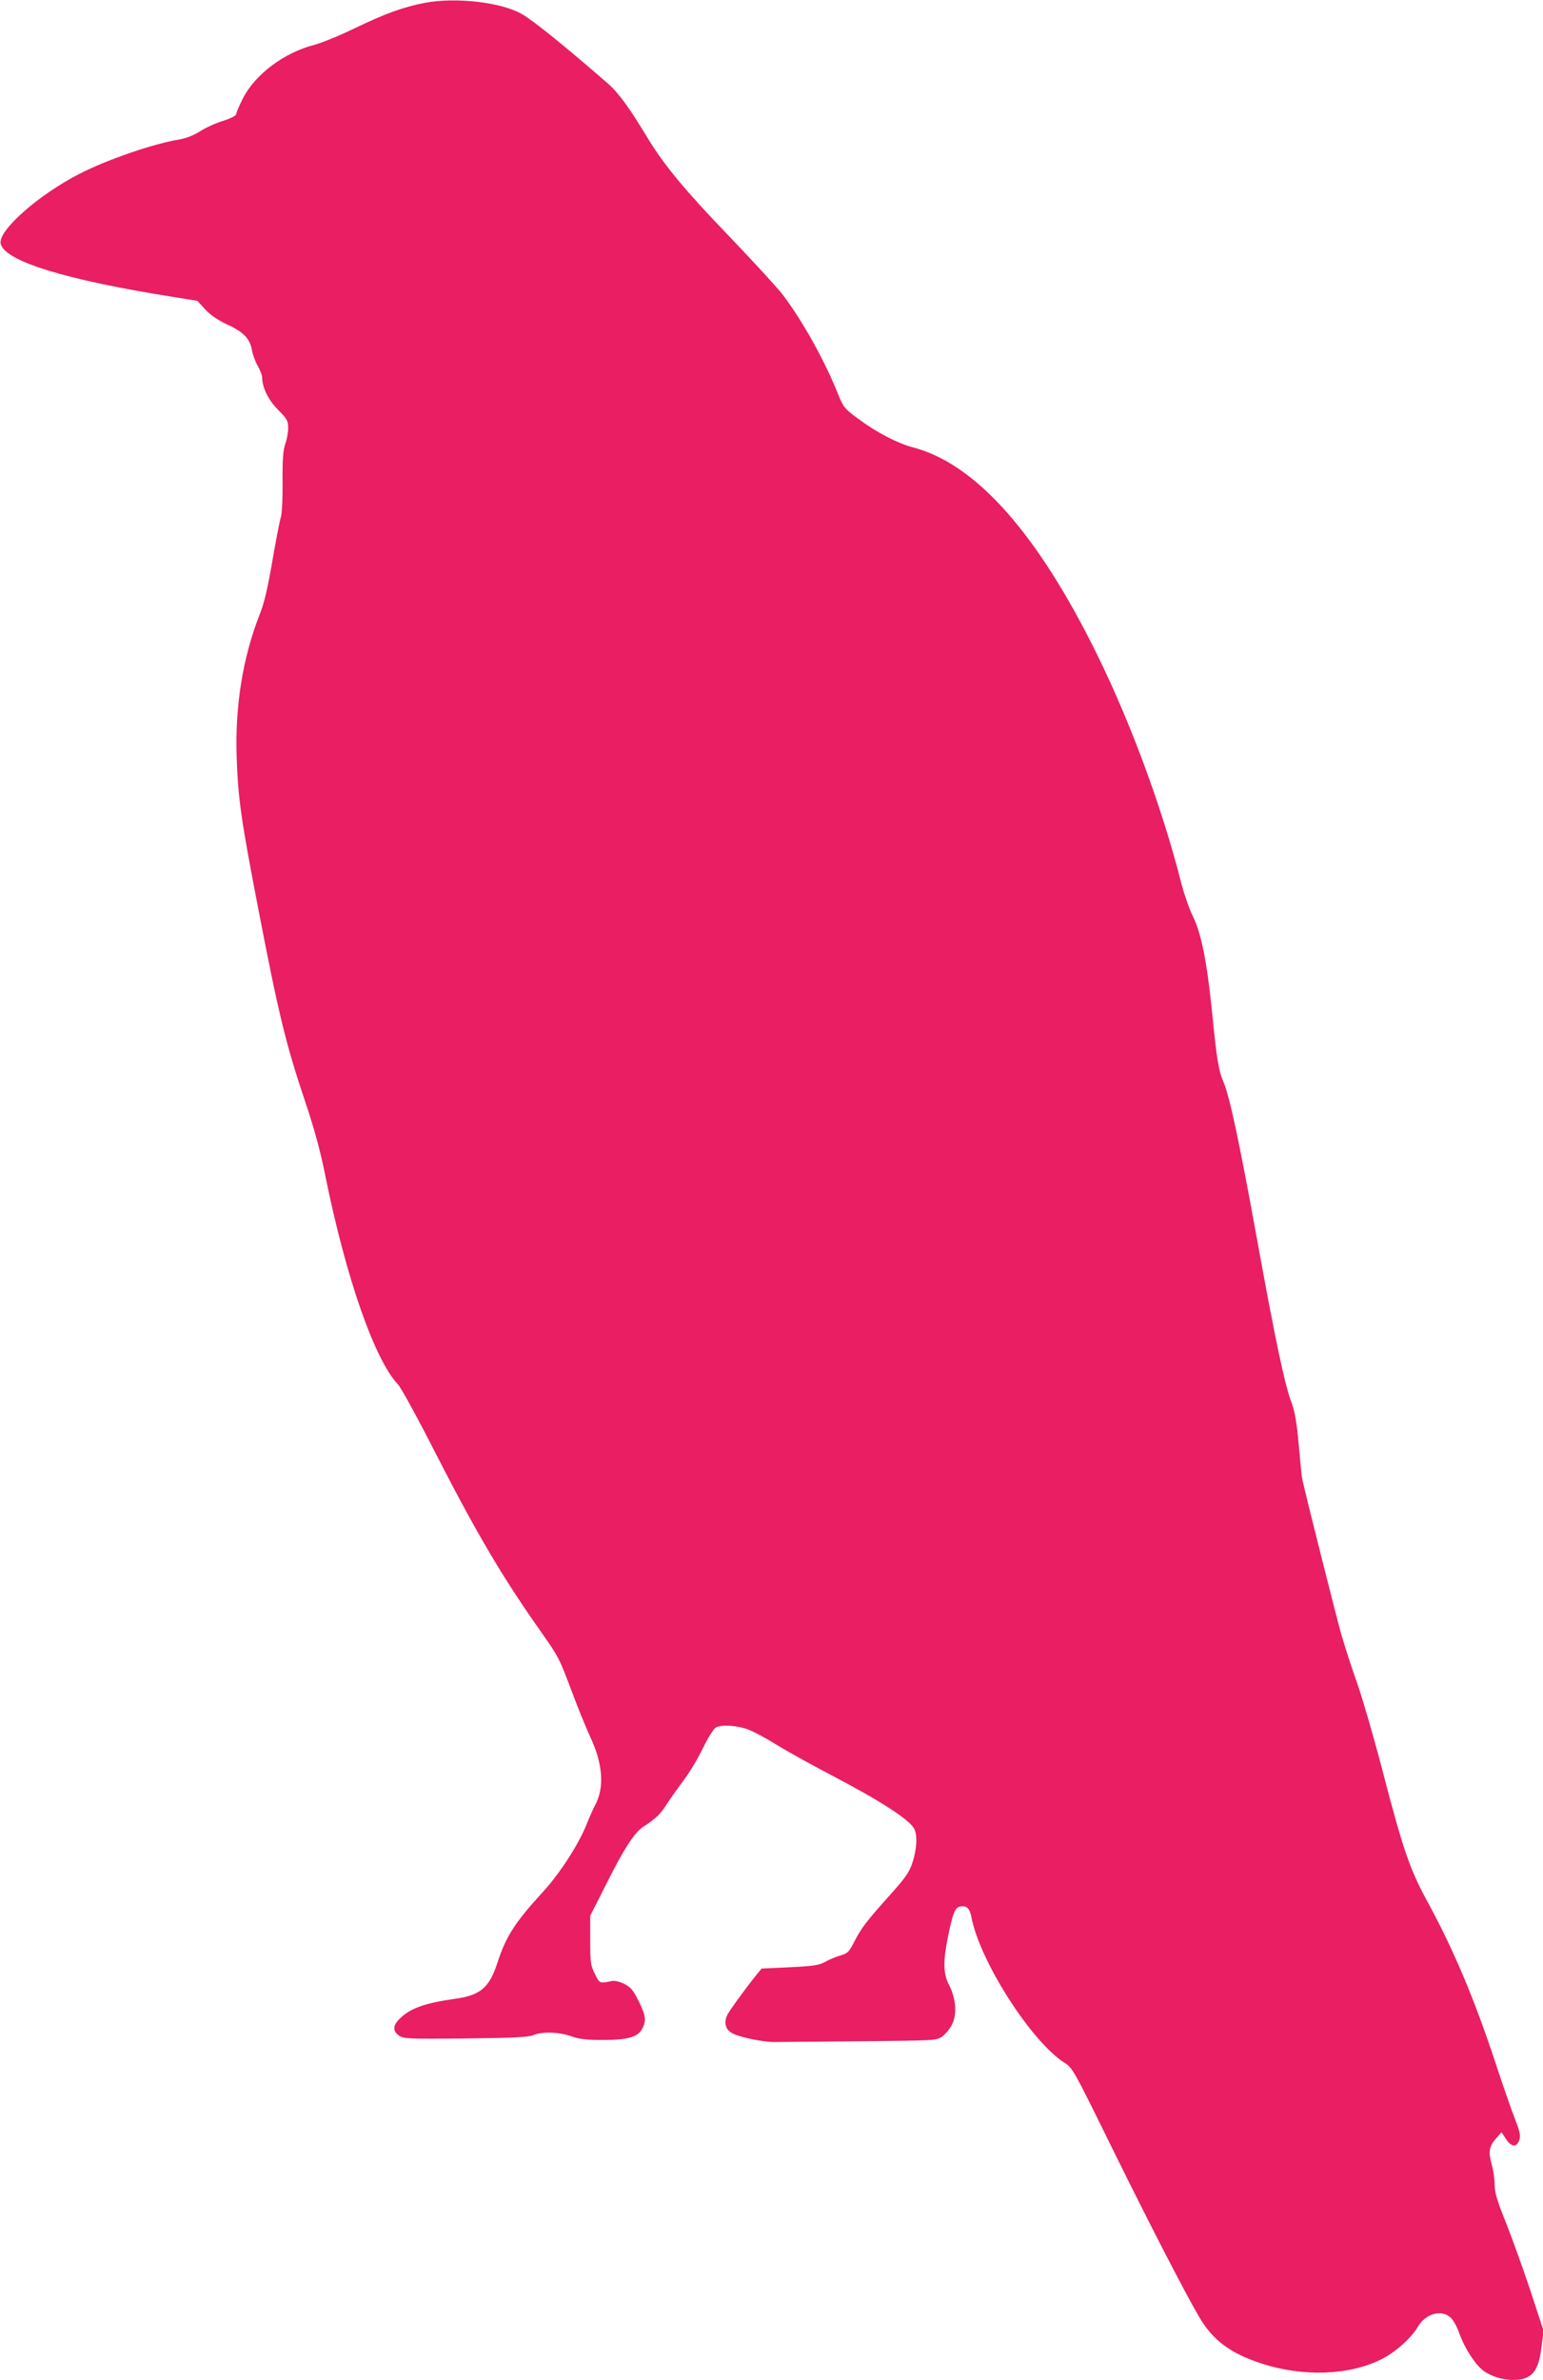
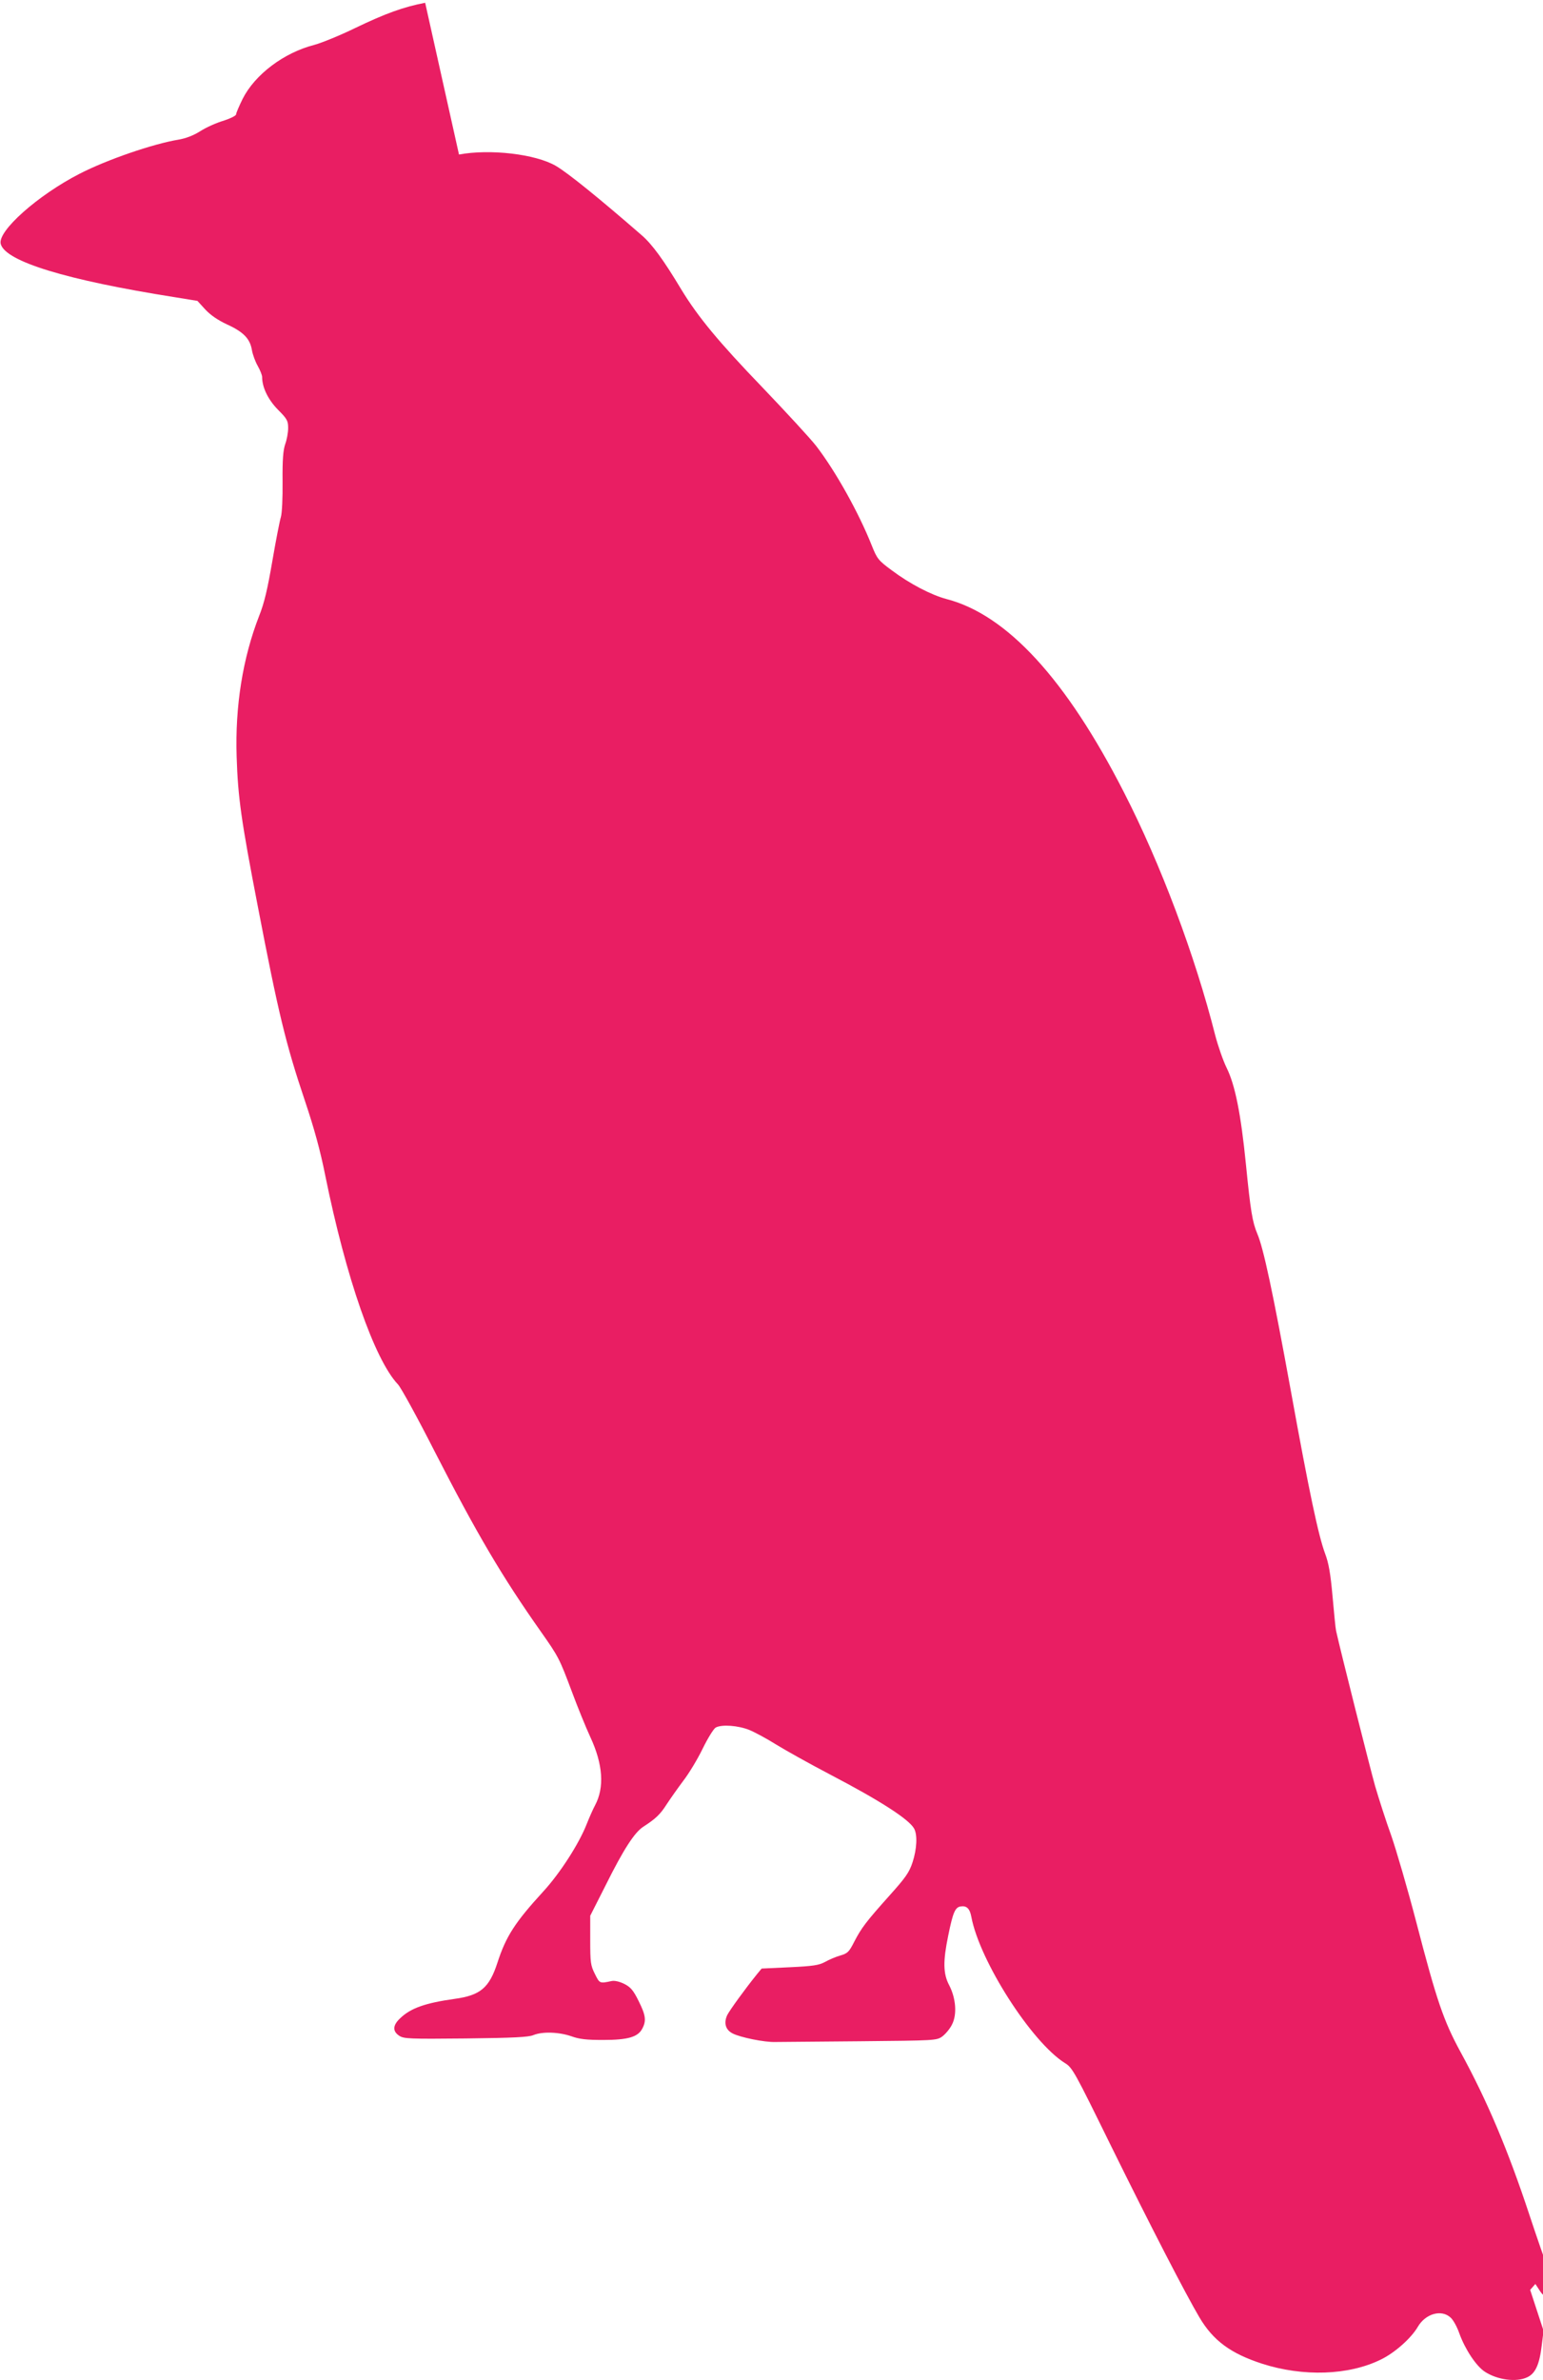
<svg xmlns="http://www.w3.org/2000/svg" version="1.0" width="830pt" height="1280pt" viewBox="0 0 830 1280" preserveAspectRatio="xMidYMid meet">
  <g transform="translate(0,1280) scale(0.1,-0.1)" fill="#e91e63" stroke="none">
-     <path d="M2287 12785 c-116 -22 -215 -58 -377 -136 -80 -39 -178 -79 -218 -90 -165 -42 -321 -160 -387 -291 -19 -39 -35 -76 -35 -83 0 -7 -30 -22 -67 -34 -38 -11 -94 -36 -125 -56 -38 -24 -78 -39 -118 -46 -135 -22 -386 -108 -533 -184 -224 -115 -442 -309 -423 -377 25 -94 353 -194 935 -286 l123 -20 42 -46 c29 -31 67 -57 118 -81 88 -40 123 -77 133 -137 4 -24 18 -62 31 -85 13 -23 24 -50 24 -60 0 -56 32 -122 85 -176 50 -50 55 -60 55 -99 0 -24 -7 -63 -16 -87 -11 -33 -15 -83 -14 -200 1 -90 -3 -171 -9 -191 -6 -19 -27 -126 -46 -237 -26 -151 -43 -225 -71 -295 -88 -226 -130 -485 -121 -758 7 -218 24 -340 114 -805 110 -572 150 -738 254 -1047 49 -146 82 -265 109 -401 111 -547 264 -988 391 -1122 16 -17 105 -179 197 -360 227 -443 362 -672 572 -970 95 -135 99 -143 167 -324 30 -81 74 -189 98 -241 69 -148 77 -272 26 -368 -11 -20 -31 -66 -45 -101 -41 -105 -143 -264 -234 -363 -151 -165 -200 -240 -246 -382 -44 -136 -92 -176 -230 -195 -158 -22 -237 -50 -293 -104 -41 -38 -42 -70 -6 -94 25 -17 55 -18 358 -15 255 3 338 7 364 18 48 20 137 17 204 -6 44 -16 82 -20 172 -20 133 0 187 16 210 61 23 43 18 73 -20 149 -28 57 -43 74 -76 91 -26 13 -52 19 -68 16 -66 -14 -65 -14 -91 38 -23 46 -25 61 -25 181 l0 132 83 164 c97 195 156 285 203 315 65 42 90 65 125 120 19 29 59 86 89 126 31 40 78 118 105 174 28 57 59 107 70 113 33 18 121 11 181 -13 31 -13 96 -48 145 -79 49 -30 179 -103 290 -161 268 -140 423 -240 451 -290 19 -34 15 -110 -8 -181 -18 -55 -37 -82 -123 -178 -128 -143 -152 -175 -191 -250 -28 -55 -35 -62 -75 -74 -25 -7 -62 -23 -83 -35 -32 -17 -62 -22 -189 -28 l-151 -7 -24 -29 c-67 -83 -147 -194 -161 -221 -20 -43 -9 -80 29 -99 40 -21 172 -48 229 -46 25 0 230 2 456 4 407 4 412 4 443 26 17 13 41 41 52 64 28 54 21 141 -15 211 -33 62 -34 129 -5 269 25 123 37 151 67 155 32 5 49 -12 57 -56 44 -236 323 -673 503 -786 41 -25 51 -44 250 -449 209 -424 400 -794 474 -919 74 -125 168 -194 337 -249 221 -71 465 -63 638 22 75 36 164 115 200 177 41 70 127 95 176 49 14 -12 35 -50 47 -85 31 -86 91 -176 137 -206 67 -44 170 -58 228 -30 44 20 66 69 78 170 l10 80 -72 220 c-40 120 -100 285 -132 366 -46 114 -59 158 -59 199 0 29 -7 79 -16 110 -19 68 -14 98 25 141 l28 32 24 -37 c29 -44 58 -46 72 -4 7 23 3 44 -23 110 -18 45 -65 181 -105 302 -115 348 -227 614 -371 877 -91 168 -127 272 -238 699 -47 180 -108 389 -135 466 -28 77 -66 196 -86 264 -27 96 -186 726 -210 835 -3 12 -11 96 -19 185 -11 124 -21 180 -40 230 -36 97 -85 327 -185 879 -96 527 -147 766 -180 842 -26 62 -36 121 -61 373 -27 270 -58 427 -104 519 -19 39 -46 117 -61 174 -108 427 -293 921 -491 1307 -311 609 -630 956 -956 1040 -82 22 -197 82 -293 154 -72 53 -79 62 -107 132 -71 179 -196 402 -299 536 -30 39 -161 181 -291 317 -233 242 -345 377 -435 525 -96 160 -157 243 -212 291 -230 200 -398 336 -463 374 -110 64 -355 92 -521 61z" />
+     <path d="M2287 12785 c-116 -22 -215 -58 -377 -136 -80 -39 -178 -79 -218 -90 -165 -42 -321 -160 -387 -291 -19 -39 -35 -76 -35 -83 0 -7 -30 -22 -67 -34 -38 -11 -94 -36 -125 -56 -38 -24 -78 -39 -118 -46 -135 -22 -386 -108 -533 -184 -224 -115 -442 -309 -423 -377 25 -94 353 -194 935 -286 l123 -20 42 -46 c29 -31 67 -57 118 -81 88 -40 123 -77 133 -137 4 -24 18 -62 31 -85 13 -23 24 -50 24 -60 0 -56 32 -122 85 -176 50 -50 55 -60 55 -99 0 -24 -7 -63 -16 -87 -11 -33 -15 -83 -14 -200 1 -90 -3 -171 -9 -191 -6 -19 -27 -126 -46 -237 -26 -151 -43 -225 -71 -295 -88 -226 -130 -485 -121 -758 7 -218 24 -340 114 -805 110 -572 150 -738 254 -1047 49 -146 82 -265 109 -401 111 -547 264 -988 391 -1122 16 -17 105 -179 197 -360 227 -443 362 -672 572 -970 95 -135 99 -143 167 -324 30 -81 74 -189 98 -241 69 -148 77 -272 26 -368 -11 -20 -31 -66 -45 -101 -41 -105 -143 -264 -234 -363 -151 -165 -200 -240 -246 -382 -44 -136 -92 -176 -230 -195 -158 -22 -237 -50 -293 -104 -41 -38 -42 -70 -6 -94 25 -17 55 -18 358 -15 255 3 338 7 364 18 48 20 137 17 204 -6 44 -16 82 -20 172 -20 133 0 187 16 210 61 23 43 18 73 -20 149 -28 57 -43 74 -76 91 -26 13 -52 19 -68 16 -66 -14 -65 -14 -91 38 -23 46 -25 61 -25 181 l0 132 83 164 c97 195 156 285 203 315 65 42 90 65 125 120 19 29 59 86 89 126 31 40 78 118 105 174 28 57 59 107 70 113 33 18 121 11 181 -13 31 -13 96 -48 145 -79 49 -30 179 -103 290 -161 268 -140 423 -240 451 -290 19 -34 15 -110 -8 -181 -18 -55 -37 -82 -123 -178 -128 -143 -152 -175 -191 -250 -28 -55 -35 -62 -75 -74 -25 -7 -62 -23 -83 -35 -32 -17 -62 -22 -189 -28 l-151 -7 -24 -29 c-67 -83 -147 -194 -161 -221 -20 -43 -9 -80 29 -99 40 -21 172 -48 229 -46 25 0 230 2 456 4 407 4 412 4 443 26 17 13 41 41 52 64 28 54 21 141 -15 211 -33 62 -34 129 -5 269 25 123 37 151 67 155 32 5 49 -12 57 -56 44 -236 323 -673 503 -786 41 -25 51 -44 250 -449 209 -424 400 -794 474 -919 74 -125 168 -194 337 -249 221 -71 465 -63 638 22 75 36 164 115 200 177 41 70 127 95 176 49 14 -12 35 -50 47 -85 31 -86 91 -176 137 -206 67 -44 170 -58 228 -30 44 20 66 69 78 170 l10 80 -72 220 l28 32 24 -37 c29 -44 58 -46 72 -4 7 23 3 44 -23 110 -18 45 -65 181 -105 302 -115 348 -227 614 -371 877 -91 168 -127 272 -238 699 -47 180 -108 389 -135 466 -28 77 -66 196 -86 264 -27 96 -186 726 -210 835 -3 12 -11 96 -19 185 -11 124 -21 180 -40 230 -36 97 -85 327 -185 879 -96 527 -147 766 -180 842 -26 62 -36 121 -61 373 -27 270 -58 427 -104 519 -19 39 -46 117 -61 174 -108 427 -293 921 -491 1307 -311 609 -630 956 -956 1040 -82 22 -197 82 -293 154 -72 53 -79 62 -107 132 -71 179 -196 402 -299 536 -30 39 -161 181 -291 317 -233 242 -345 377 -435 525 -96 160 -157 243 -212 291 -230 200 -398 336 -463 374 -110 64 -355 92 -521 61z" />
  </g>
</svg>